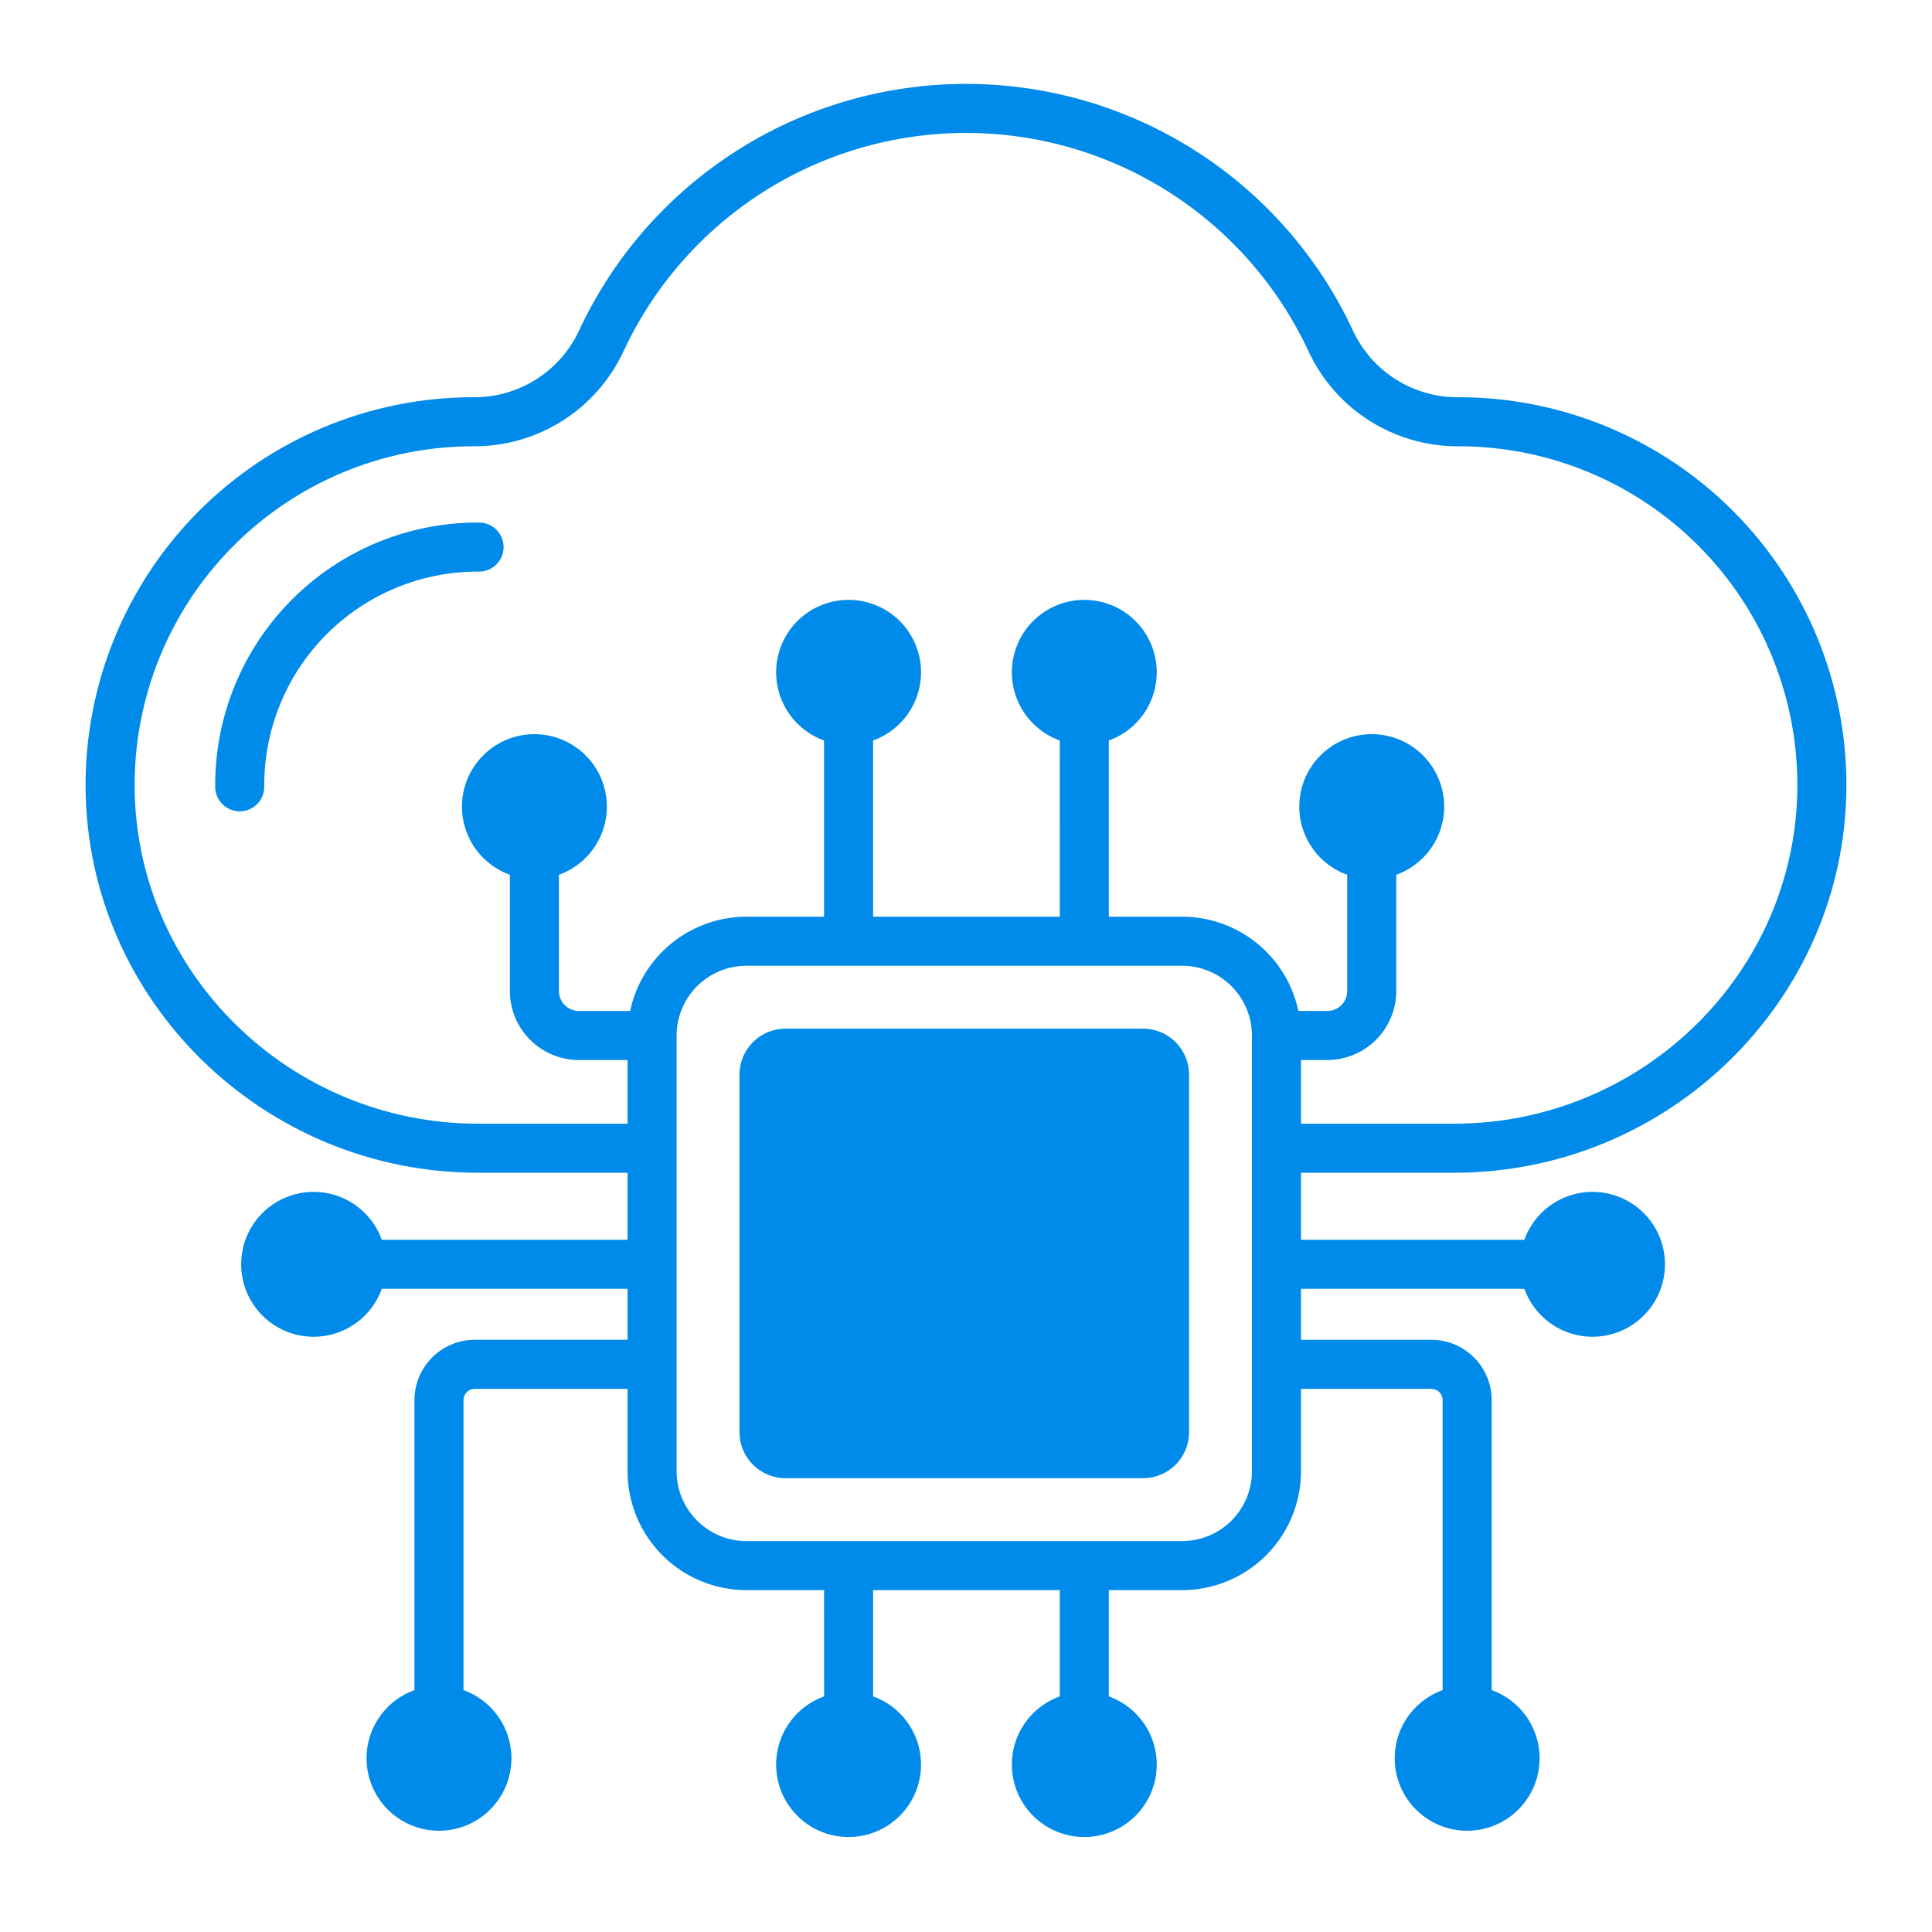
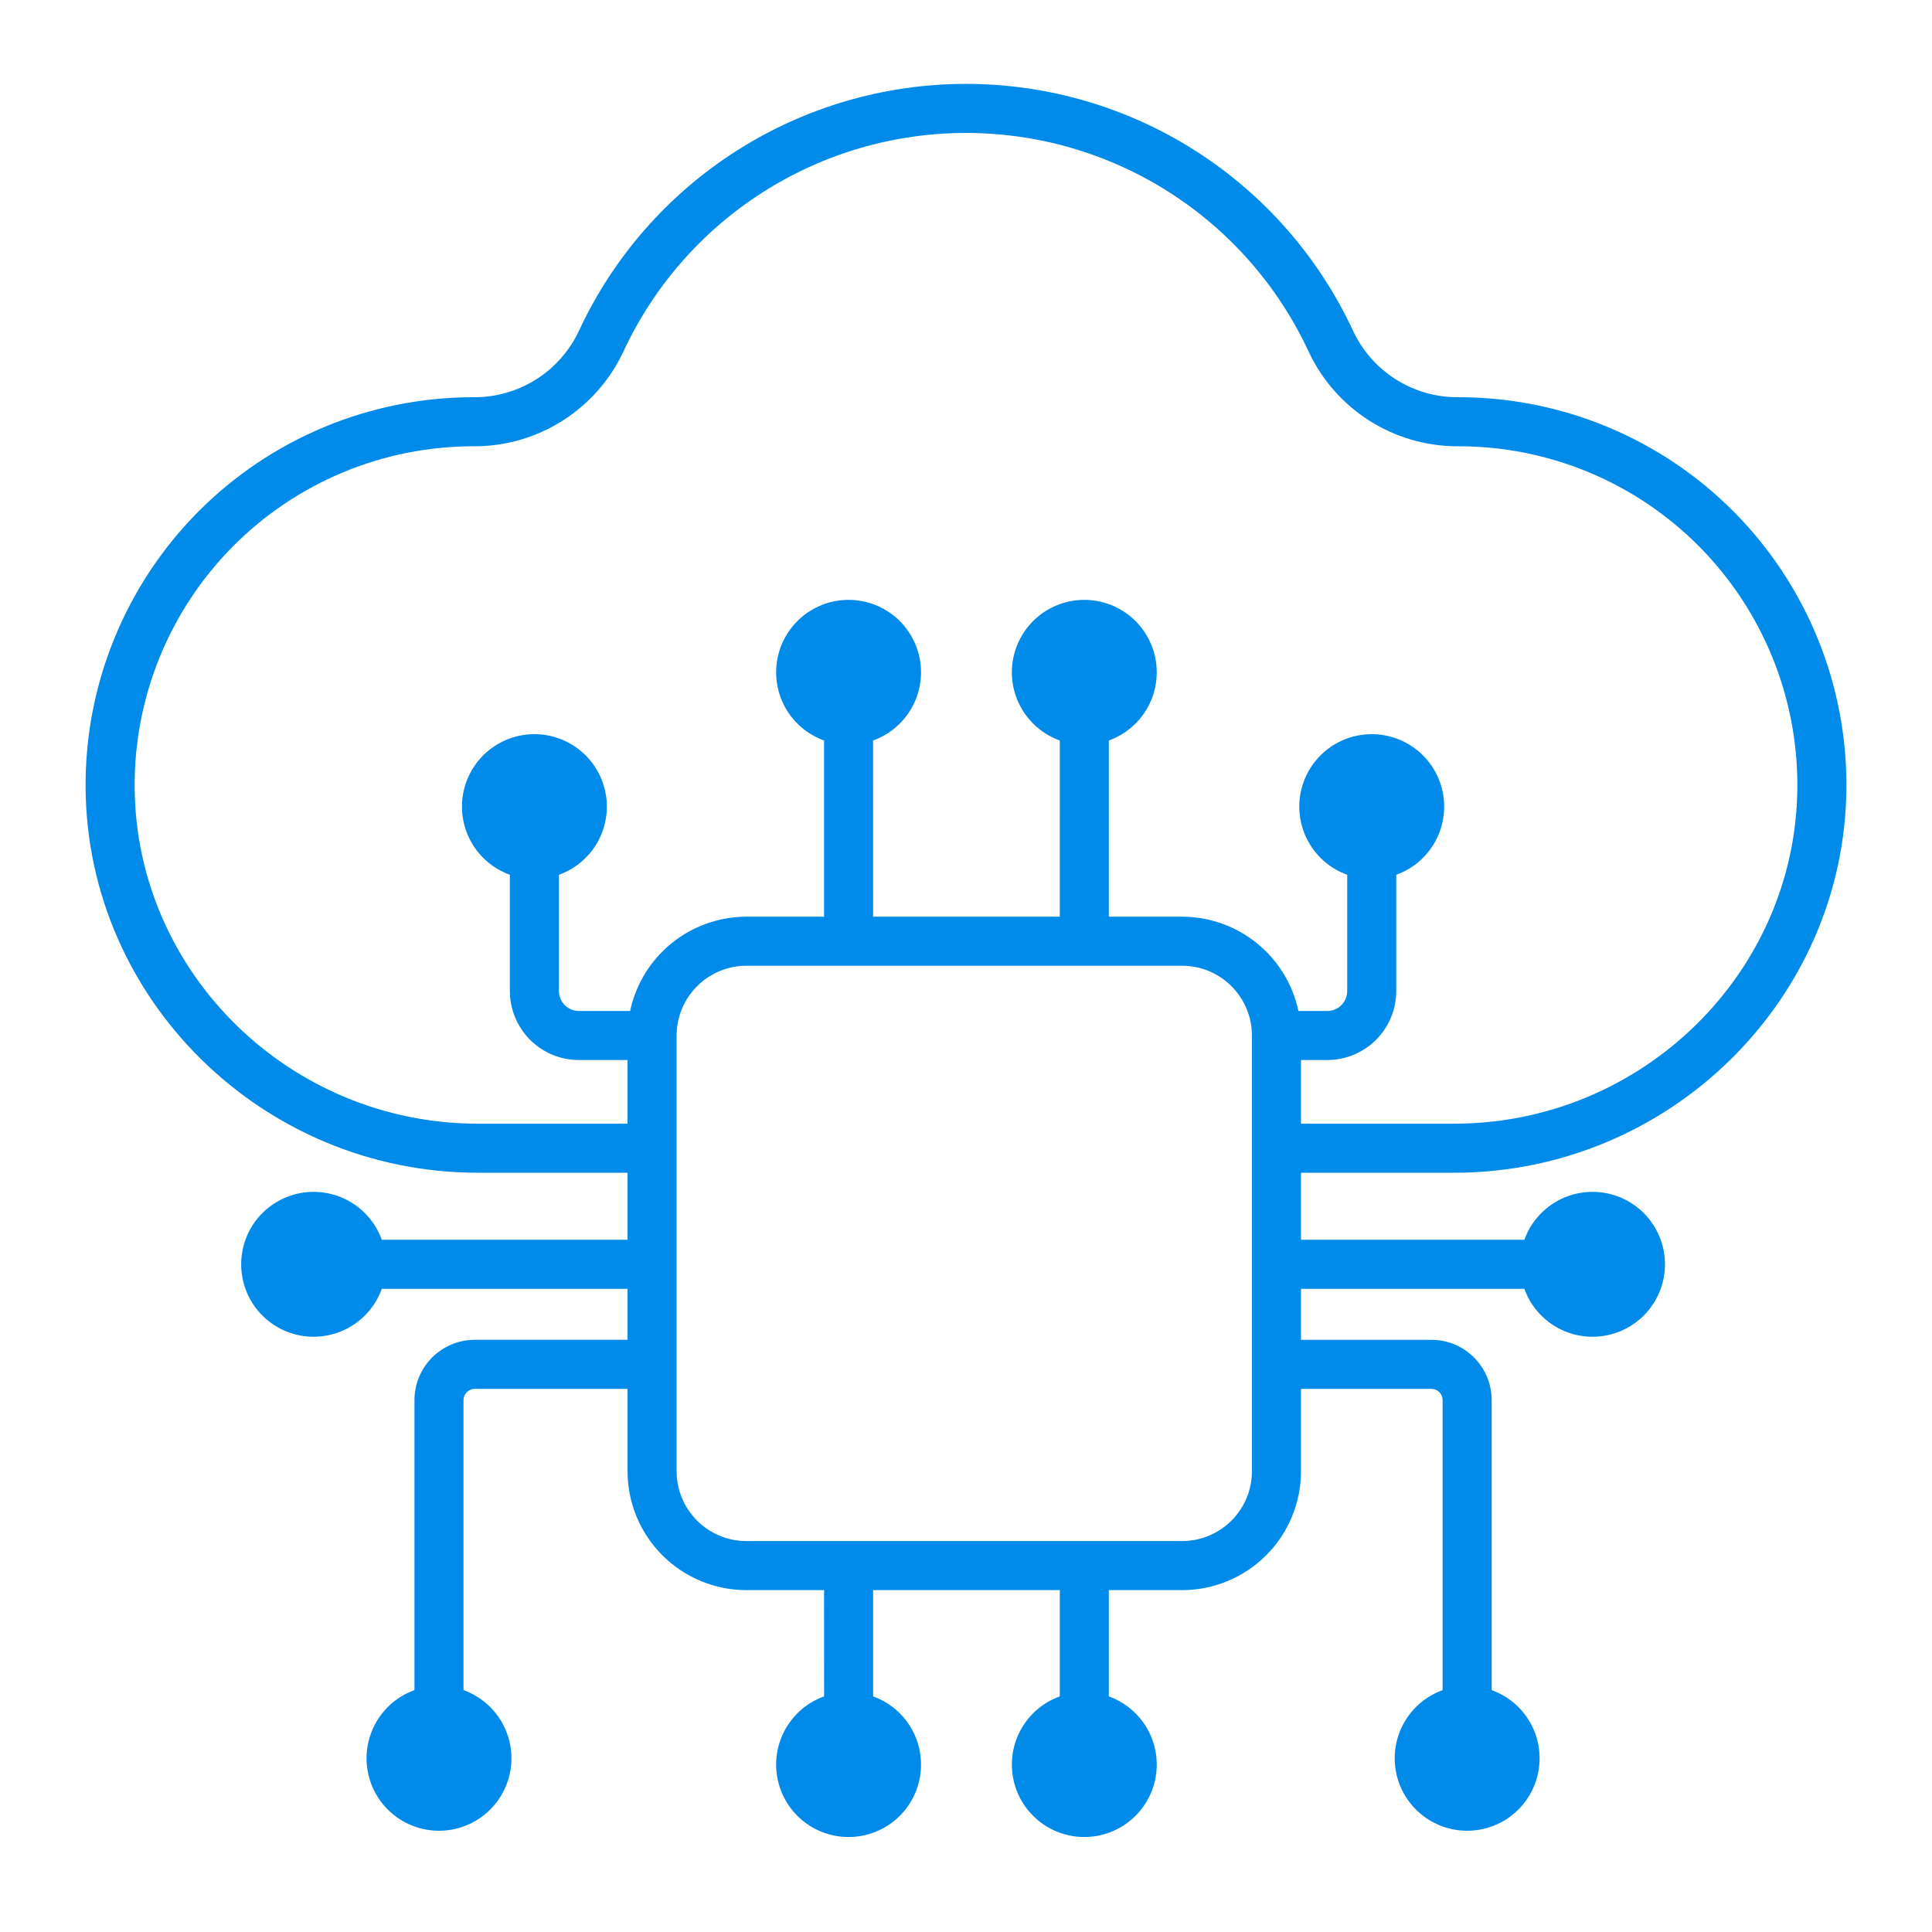
<svg xmlns="http://www.w3.org/2000/svg" width="100" height="100" viewBox="0 0 100 100" fill="none">
-   <path d="M24.797 27.047H24.722C22.93 27.047 21.155 27.402 19.5 28.091C17.845 28.78 16.343 29.79 15.081 31.062C13.818 32.335 12.819 33.844 12.143 35.505C11.466 37.165 11.125 38.942 11.139 40.735C11.141 41.07 11.276 41.39 11.514 41.626C11.752 41.862 12.073 41.995 12.408 41.995H12.418C12.585 41.994 12.749 41.959 12.903 41.895C13.056 41.83 13.196 41.735 13.313 41.616C13.43 41.498 13.522 41.357 13.585 41.203C13.648 41.048 13.679 40.883 13.678 40.716C13.667 39.259 13.944 37.813 14.494 36.464C15.044 35.114 15.855 33.886 16.882 32.852C17.908 31.817 19.13 30.996 20.475 30.436C21.82 29.875 23.263 29.587 24.721 29.586H24.794H24.795C25.132 29.587 25.455 29.453 25.693 29.215C25.931 28.977 26.066 28.654 26.066 28.318C26.066 27.981 25.932 27.658 25.695 27.42C25.457 27.181 25.134 27.047 24.797 27.047Z" fill="#008BEA" />
-   <path d="M40.656 53.242H59.164C59.796 53.242 60.401 53.492 60.848 53.939C61.295 54.386 61.546 54.991 61.546 55.623V74.131C61.546 74.762 61.295 75.368 60.848 75.814C60.402 76.261 59.796 76.512 59.164 76.512H40.657C40.344 76.512 40.034 76.45 39.745 76.331C39.456 76.211 39.194 76.036 38.973 75.814C38.752 75.593 38.576 75.331 38.456 75.042C38.337 74.753 38.275 74.443 38.275 74.131V55.623C38.275 54.991 38.526 54.386 38.973 53.939C39.419 53.492 40.025 53.242 40.656 53.242Z" fill="#008BEA" />
  <path d="M75.264 60.701C86.379 60.701 95.488 51.766 95.57 40.783C95.59 38.134 95.086 35.508 94.086 33.056C93.086 30.603 91.611 28.372 89.746 26.493C87.88 24.613 85.661 23.121 83.216 22.103C80.771 21.084 78.148 20.56 75.5 20.56L75.444 20.561H75.427C74.296 20.559 73.187 20.236 72.233 19.628C71.278 19.02 70.516 18.152 70.036 17.127C68.262 13.308 65.434 10.076 61.884 7.81C58.334 5.545 54.211 4.342 50 4.342C45.789 4.342 41.666 5.545 38.116 7.81C34.566 10.076 31.738 13.308 29.964 17.127C29.482 18.154 28.718 19.022 27.761 19.63C26.804 20.238 25.693 20.561 24.559 20.561L24.5 20.56C21.851 20.56 19.229 21.084 16.784 22.103C14.339 23.121 12.12 24.613 10.254 26.493C8.389 28.372 6.914 30.603 5.914 33.056C4.914 35.508 4.41 38.134 4.43 40.783C4.512 51.766 13.621 60.701 24.736 60.701H32.482V64.171H19.761C19.462 63.34 18.88 62.642 18.116 62.198C17.353 61.755 16.458 61.595 15.588 61.746C14.719 61.898 13.93 62.352 13.362 63.027C12.794 63.703 12.483 64.558 12.483 65.44C12.483 66.323 12.794 67.178 13.362 67.853C13.93 68.529 14.719 68.983 15.588 69.134C16.458 69.286 17.353 69.126 18.116 68.683C18.88 68.239 19.462 67.541 19.761 66.71H32.482V69.348H24.572C23.745 69.349 22.952 69.678 22.367 70.263C21.782 70.848 21.453 71.641 21.452 72.468V87.481C20.622 87.78 19.923 88.362 19.48 89.125C19.036 89.889 18.876 90.784 19.028 91.654C19.179 92.523 19.633 93.312 20.309 93.88C20.985 94.448 21.839 94.759 22.722 94.759C23.605 94.759 24.459 94.448 25.135 93.88C25.811 93.312 26.264 92.523 26.416 91.654C26.568 90.784 26.408 89.889 25.964 89.125C25.521 88.362 24.822 87.78 23.991 87.481V72.468C23.992 72.314 24.053 72.166 24.162 72.058C24.27 71.949 24.418 71.888 24.572 71.888H32.482V76.156C32.484 77.786 33.132 79.349 34.285 80.502C35.438 81.655 37.001 82.303 38.632 82.305H42.659C42.655 82.346 42.653 82.388 42.653 82.43L42.655 87.805C41.824 88.103 41.125 88.685 40.681 89.449C40.237 90.212 40.077 91.107 40.228 91.977C40.379 92.847 40.833 93.635 41.508 94.204C42.184 94.772 43.038 95.084 43.921 95.084C44.804 95.084 45.659 94.773 46.335 94.205C47.011 93.637 47.465 92.849 47.616 91.979C47.768 91.11 47.608 90.214 47.165 89.451C46.722 88.687 46.023 88.105 45.192 87.806L45.192 82.43C45.192 82.388 45.19 82.346 45.186 82.305H54.86C54.856 82.346 54.854 82.388 54.854 82.43V87.806C54.023 88.105 53.325 88.687 52.881 89.45C52.438 90.214 52.278 91.109 52.43 91.979C52.581 92.848 53.035 93.637 53.711 94.205C54.387 94.773 55.242 95.084 56.124 95.084C57.007 95.084 57.862 94.772 58.537 94.204C59.213 93.635 59.666 92.847 59.818 91.977C59.969 91.107 59.809 90.212 59.365 89.449C58.921 88.686 58.222 88.104 57.392 87.805L57.393 82.43C57.393 82.388 57.391 82.346 57.387 82.305H61.189C62.82 82.303 64.383 81.655 65.536 80.502C66.689 79.349 67.337 77.786 67.339 76.156V71.888H74.09C74.244 71.888 74.391 71.949 74.5 72.058C74.609 72.166 74.67 72.314 74.67 72.468V87.481C73.84 87.78 73.141 88.362 72.697 89.125C72.254 89.889 72.094 90.784 72.246 91.654C72.397 92.523 72.851 93.312 73.527 93.88C74.202 94.448 75.057 94.759 75.94 94.759C76.823 94.759 77.677 94.448 78.353 93.88C79.028 93.312 79.482 92.523 79.634 91.654C79.785 90.784 79.626 89.889 79.182 89.125C78.739 88.362 78.04 87.78 77.209 87.481V72.468C77.208 71.641 76.879 70.848 76.295 70.263C75.71 69.678 74.917 69.349 74.09 69.349H67.339V66.71H78.901C79.2 67.541 79.782 68.239 80.545 68.683C81.308 69.126 82.204 69.286 83.073 69.134C83.943 68.983 84.731 68.529 85.299 67.853C85.867 67.178 86.179 66.323 86.179 65.44C86.179 64.558 85.867 63.703 85.299 63.027C84.731 62.352 83.943 61.898 83.073 61.746C82.204 61.595 81.308 61.755 80.545 62.198C79.782 62.642 79.2 63.34 78.901 64.171H67.339V60.701H75.264ZM64.8 76.156C64.799 77.113 64.418 78.031 63.741 78.707C63.064 79.384 62.147 79.765 61.189 79.766H38.632C37.674 79.765 36.757 79.384 36.08 78.707C35.403 78.031 35.022 77.113 35.021 76.156V53.598C35.022 52.641 35.403 51.723 36.08 51.046C36.757 50.369 37.674 49.988 38.632 49.987H61.189C62.147 49.988 63.064 50.369 63.741 51.046C64.418 51.723 64.799 52.641 64.8 53.598V76.156ZM67.206 52.328C66.913 50.949 66.156 49.712 65.061 48.824C63.966 47.936 62.599 47.45 61.189 47.448H57.393L57.392 38.327C58.223 38.029 58.922 37.446 59.366 36.683C59.809 35.92 59.969 35.024 59.818 34.154C59.666 33.285 59.212 32.496 58.536 31.928C57.861 31.36 57.006 31.049 56.123 31.049C55.24 31.049 54.386 31.36 53.71 31.929C53.035 32.497 52.581 33.285 52.429 34.155C52.278 35.025 52.438 35.92 52.882 36.683C53.325 37.447 54.024 38.029 54.855 38.328L54.854 47.448H45.192L45.19 38.328C46.021 38.029 46.72 37.447 47.164 36.684C47.608 35.921 47.768 35.025 47.617 34.156C47.465 33.286 47.012 32.497 46.336 31.929C45.66 31.361 44.806 31.049 43.923 31.049C43.04 31.049 42.186 31.36 41.51 31.928C40.834 32.496 40.38 33.284 40.228 34.154C40.077 35.024 40.236 35.919 40.68 36.682C41.123 37.446 41.822 38.028 42.653 38.327V47.448H38.632C37.221 47.45 35.855 47.936 34.759 48.824C33.664 49.713 32.907 50.95 32.614 52.33C32.607 52.329 32.6 52.328 32.592 52.328H29.961C29.688 52.328 29.426 52.219 29.233 52.026C29.039 51.833 28.931 51.571 28.93 51.298V45.278C29.761 44.98 30.46 44.397 30.903 43.634C31.347 42.871 31.507 41.975 31.355 41.106C31.203 40.236 30.75 39.448 30.074 38.88C29.398 38.312 28.544 38 27.661 38C26.778 38 25.924 38.312 25.248 38.88C24.572 39.448 24.118 40.236 23.967 41.106C23.815 41.975 23.975 42.871 24.419 43.634C24.862 44.397 25.561 44.98 26.391 45.278V51.298C26.392 52.244 26.769 53.152 27.438 53.821C28.107 54.49 29.015 54.866 29.961 54.867H32.482V58.162H24.736C15.01 58.162 7.04 50.357 6.969 40.764C6.952 38.45 7.392 36.156 8.265 34.014C9.138 31.872 10.427 29.923 12.056 28.281C13.686 26.639 15.624 25.336 17.76 24.447C19.896 23.557 22.186 23.099 24.5 23.099L24.549 23.099H24.573C26.188 23.097 27.77 22.635 29.132 21.767C30.494 20.899 31.582 19.661 32.266 18.198C33.836 14.817 36.34 11.956 39.481 9.951C42.623 7.946 46.273 6.881 50 6.881C53.727 6.881 57.377 7.946 60.519 9.951C63.66 11.956 66.164 14.817 67.734 18.198C68.419 19.661 69.506 20.9 70.869 21.768C72.233 22.636 73.815 23.098 75.431 23.1H75.455L75.5 23.099C77.814 23.099 80.104 23.557 82.24 24.447C84.375 25.336 86.314 26.639 87.944 28.281C89.573 29.923 90.862 31.872 91.735 34.014C92.608 36.157 93.048 38.45 93.031 40.764C92.96 50.357 84.99 58.162 75.264 58.162H67.339V54.867H68.701C69.647 54.866 70.554 54.49 71.223 53.821C71.893 53.152 72.269 52.244 72.27 51.298V45.278C73.101 44.98 73.799 44.397 74.243 43.634C74.686 42.871 74.846 41.975 74.695 41.106C74.543 40.236 74.089 39.448 73.414 38.88C72.738 38.312 71.883 38 71.001 38C70.118 38 69.263 38.312 68.588 38.88C67.912 39.448 67.458 40.236 67.307 41.106C67.155 41.975 67.315 42.871 67.758 43.634C68.202 44.397 68.9 44.98 69.731 45.278V51.298C69.731 51.571 69.622 51.833 69.429 52.026C69.236 52.219 68.974 52.328 68.701 52.328H67.206Z" fill="#008BEA" />
</svg>